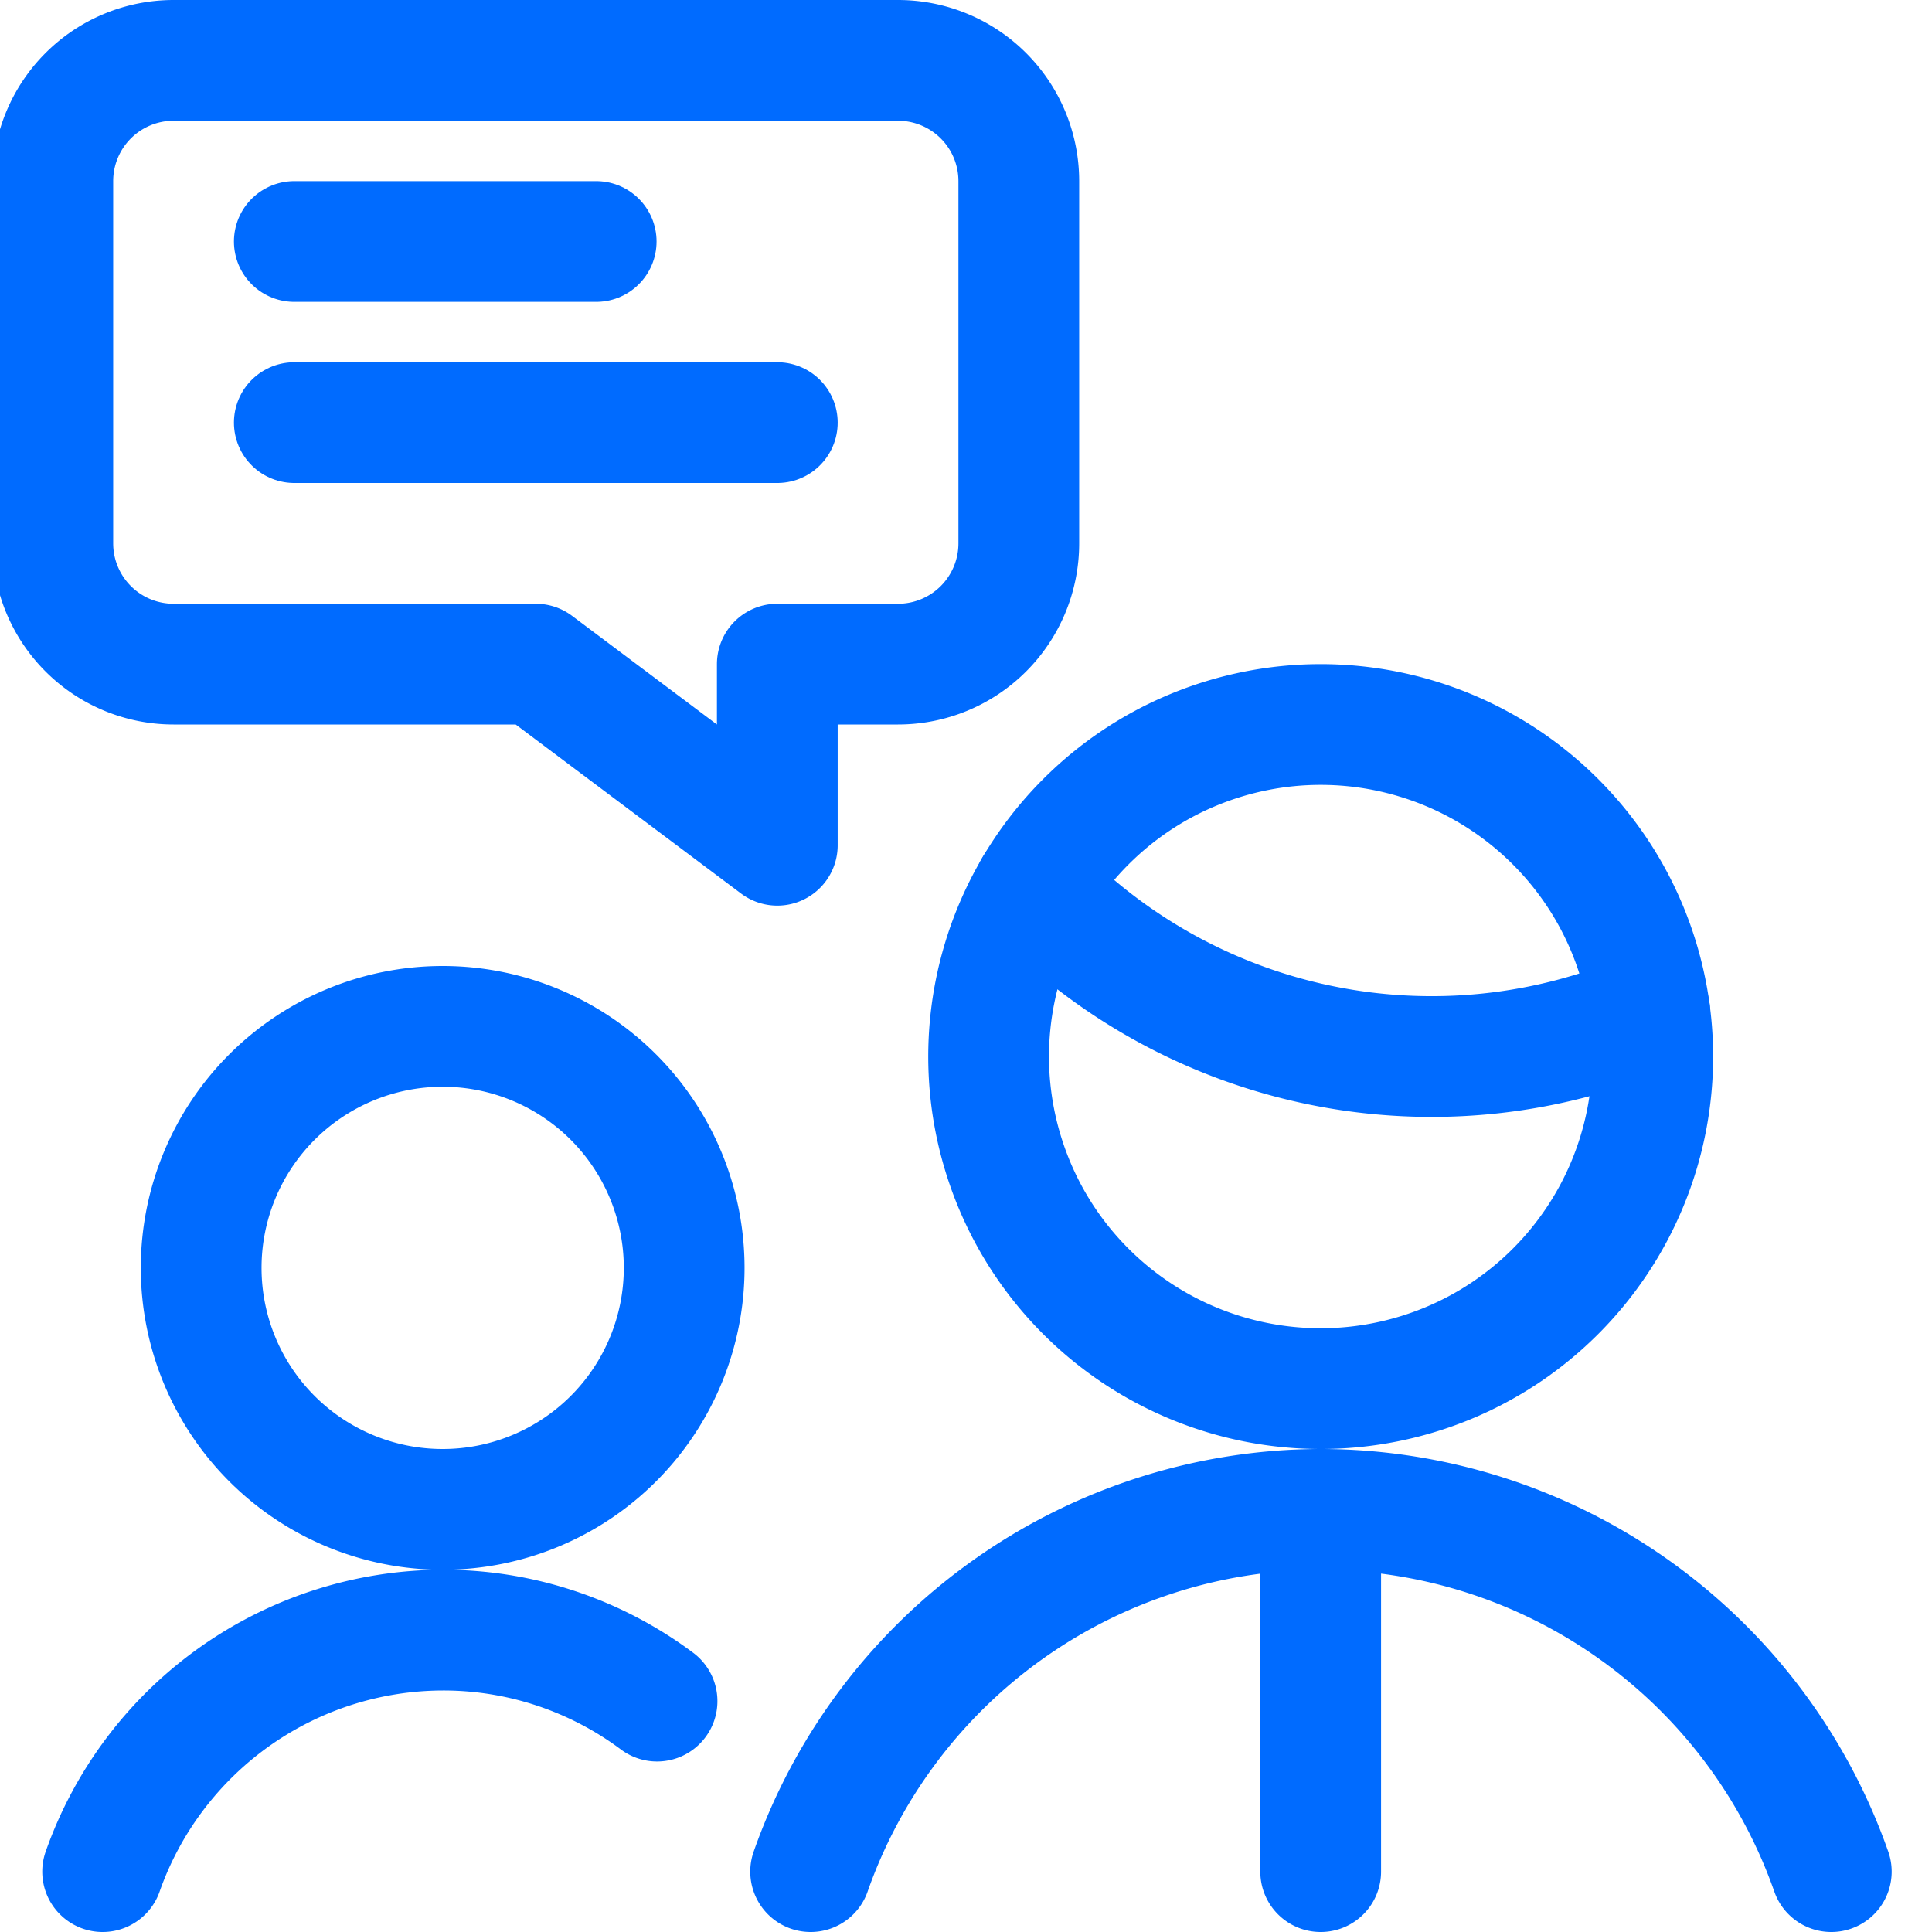
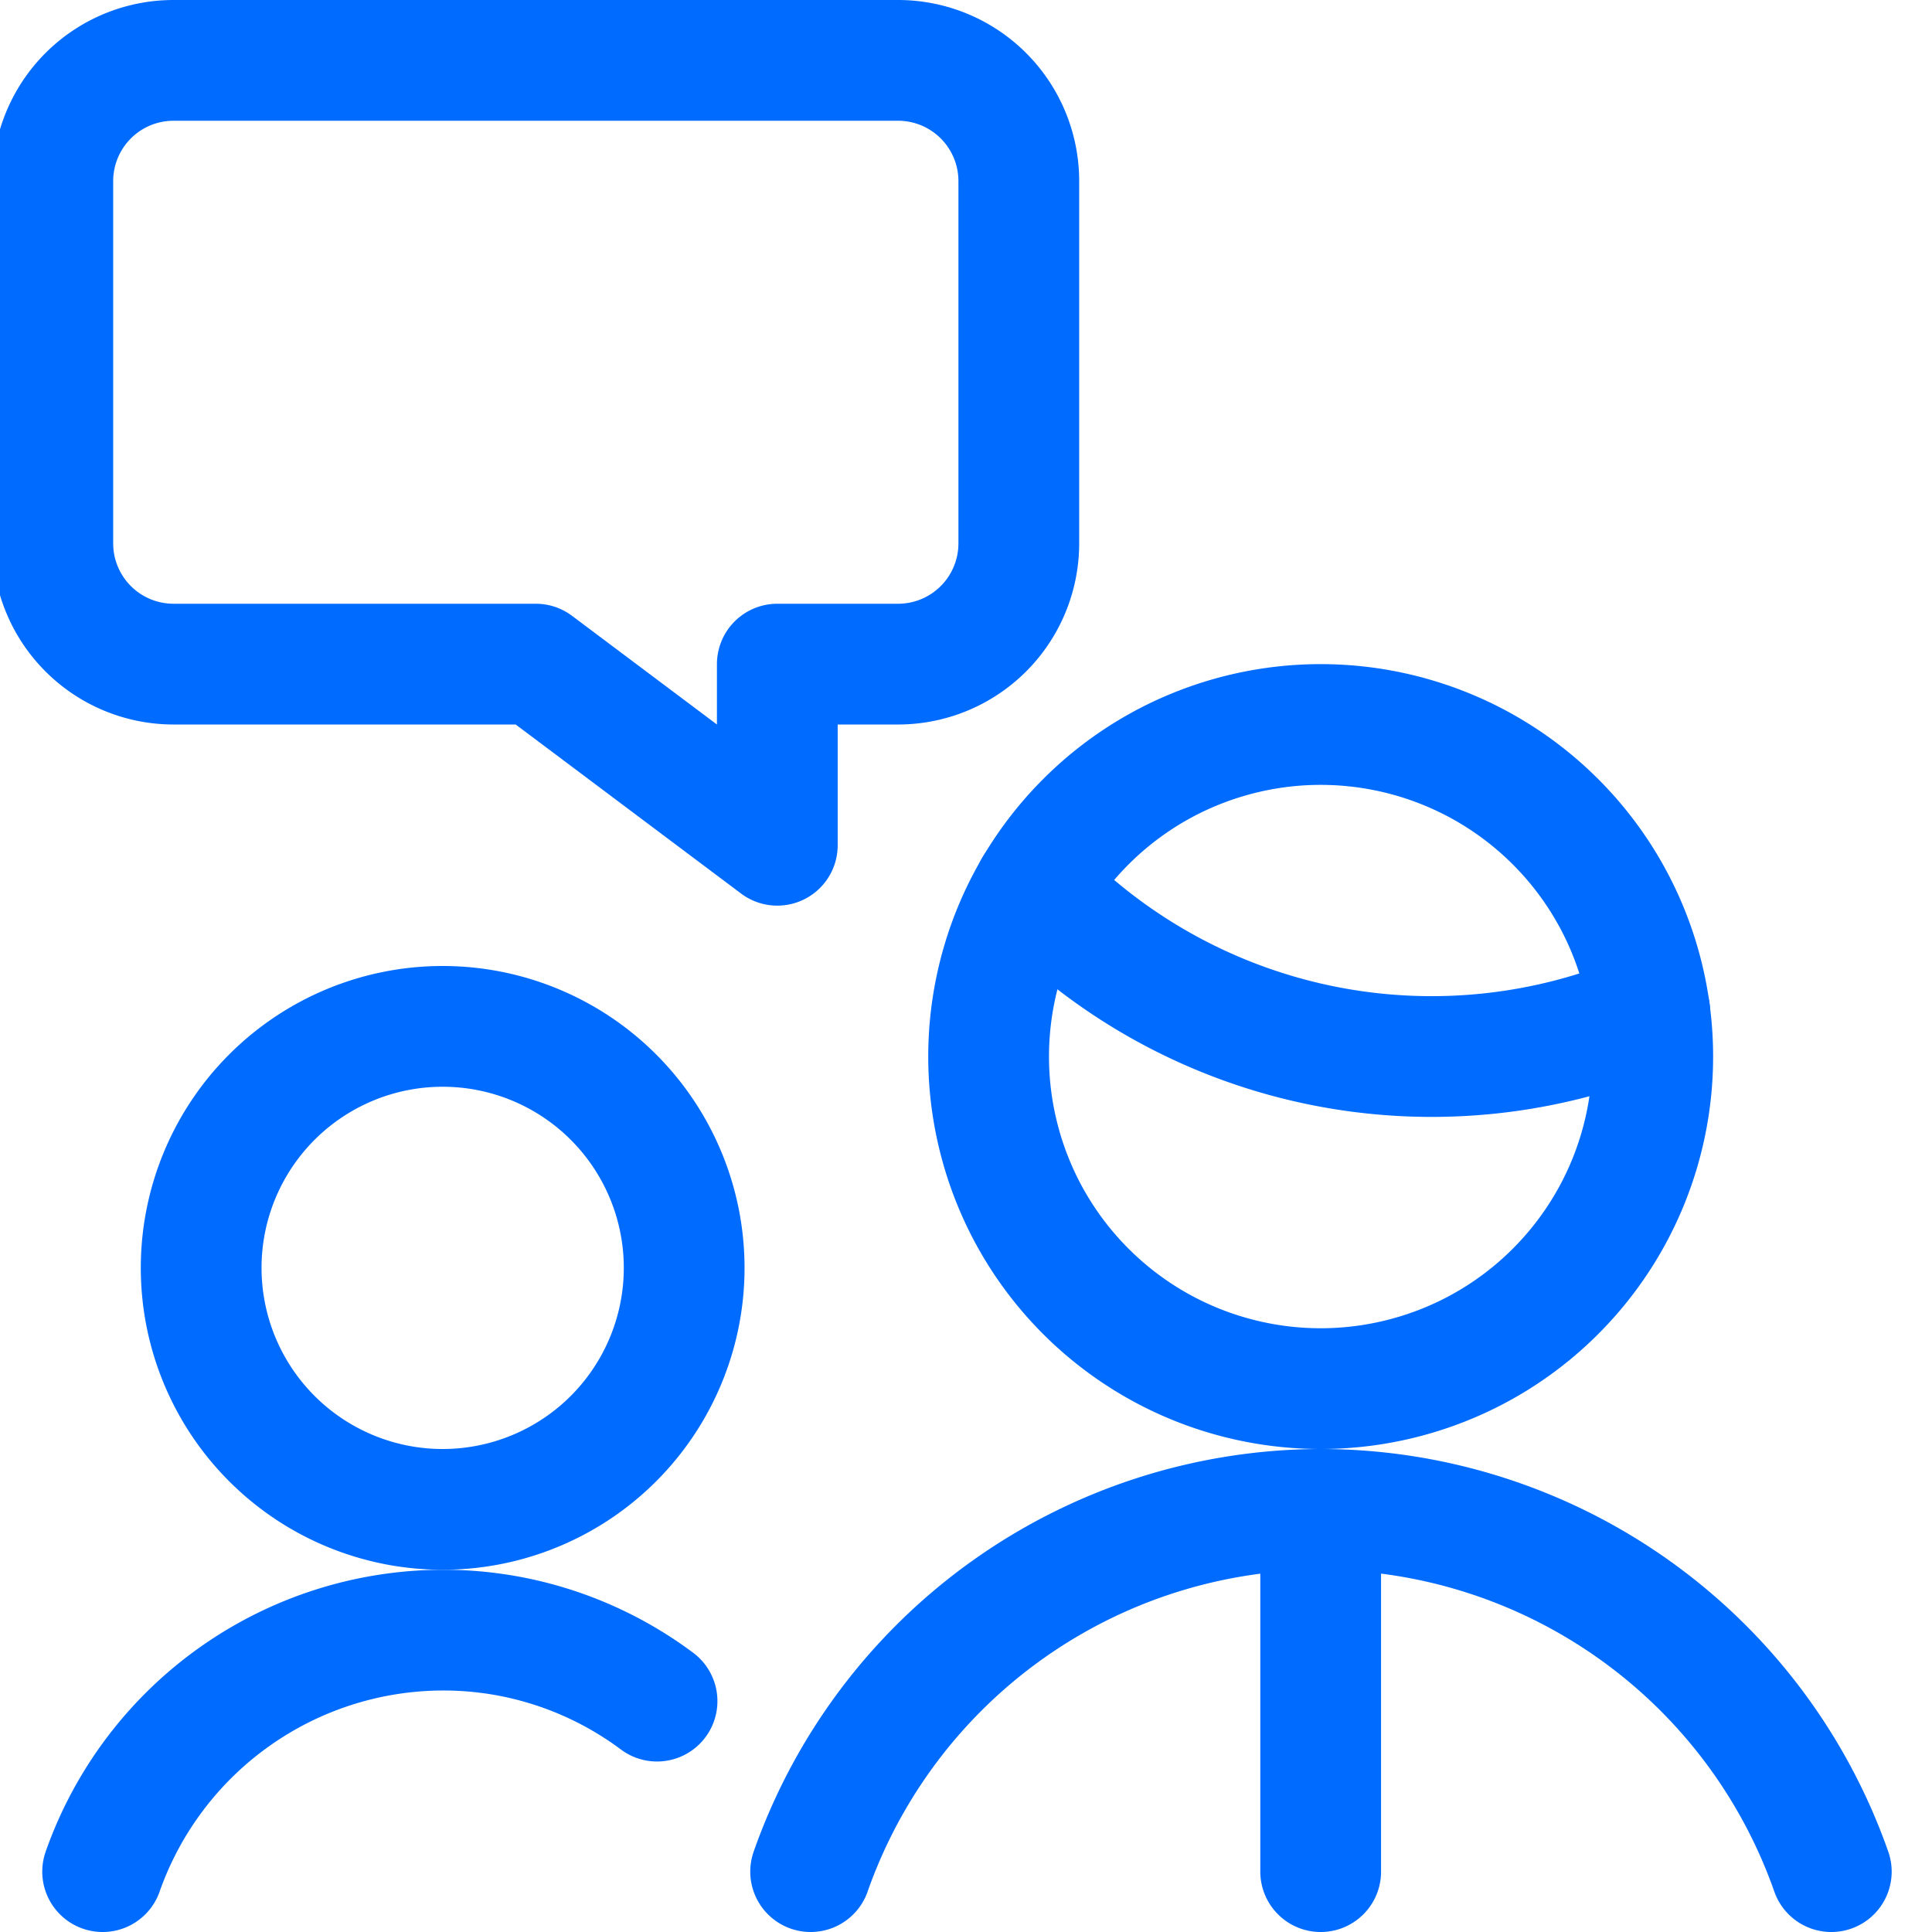
<svg xmlns="http://www.w3.org/2000/svg" width="24" height="24" fill="none">
  <style>.B{stroke-linejoin:round}.C{stroke-linecap:round}</style>
  <g clip-path="url(#A)" stroke="#006bff" stroke-width="1.5" class="B">
    <g class="C">
      <path d="M22.749 23.25a6.73 6.73 0 0 0-6.337-4.5h-.006a6.73 6.73 0 0 0-6.336 4.5m2.781-12.219a6.86 6.86 0 0 0 7.643 1.536" />
    </g>
    <path d="M12.281 13.125c0 .542.107 1.078.314 1.579s.511.955.894 1.338.838.687 1.338.894a4.13 4.13 0 0 0 1.579.314c.542 0 1.078-.107 1.579-.314s.955-.511 1.338-.894.687-.838.894-1.338a4.13 4.13 0 0 0 .314-1.579c0-.542-.107-1.078-.314-1.579s-.511-.955-.894-1.338-.838-.687-1.338-.894A4.13 4.13 0 0 0 16.406 9c-.542 0-1.078.107-1.579.314s-.955.511-1.338.894-.687.838-.894 1.338a4.13 4.13 0 0 0-.314 1.579h0zM11.156 8.25h-1.5v2.25l-3-2.25h-4.5a1.5 1.5 0 0 1-1.5-1.5v-4.5a1.5 1.5 0 0 1 1.5-1.5h9a1.5 1.5 0 0 1 1.5 1.5v4.5a1.5 1.5 0 0 1-1.5 1.5h0z" />
    <g class="C">
-       <path d="M7.406 3h-3.75m6 2.25h-6" />
-     </g>
+       </g>
    <path d="M2.499 15.75a3 3 0 0 0 3 3 3 3 0 0 0 3-3 3 3 0 0 0-3-3 3 3 0 0 0-3 3z" />
    <g class="C">
      <path d="M8.162 21.132c-.769-.574-1.703-.884-2.662-.882a4.49 4.49 0 0 0-4.225 3m15.131-4.5v4.5" />
    </g>
  </g>
  <defs>
    <clipPath id="A">
      <path fill="#fff" d="M0 0h24v24H0z" />
    </clipPath>
  </defs>
</svg>